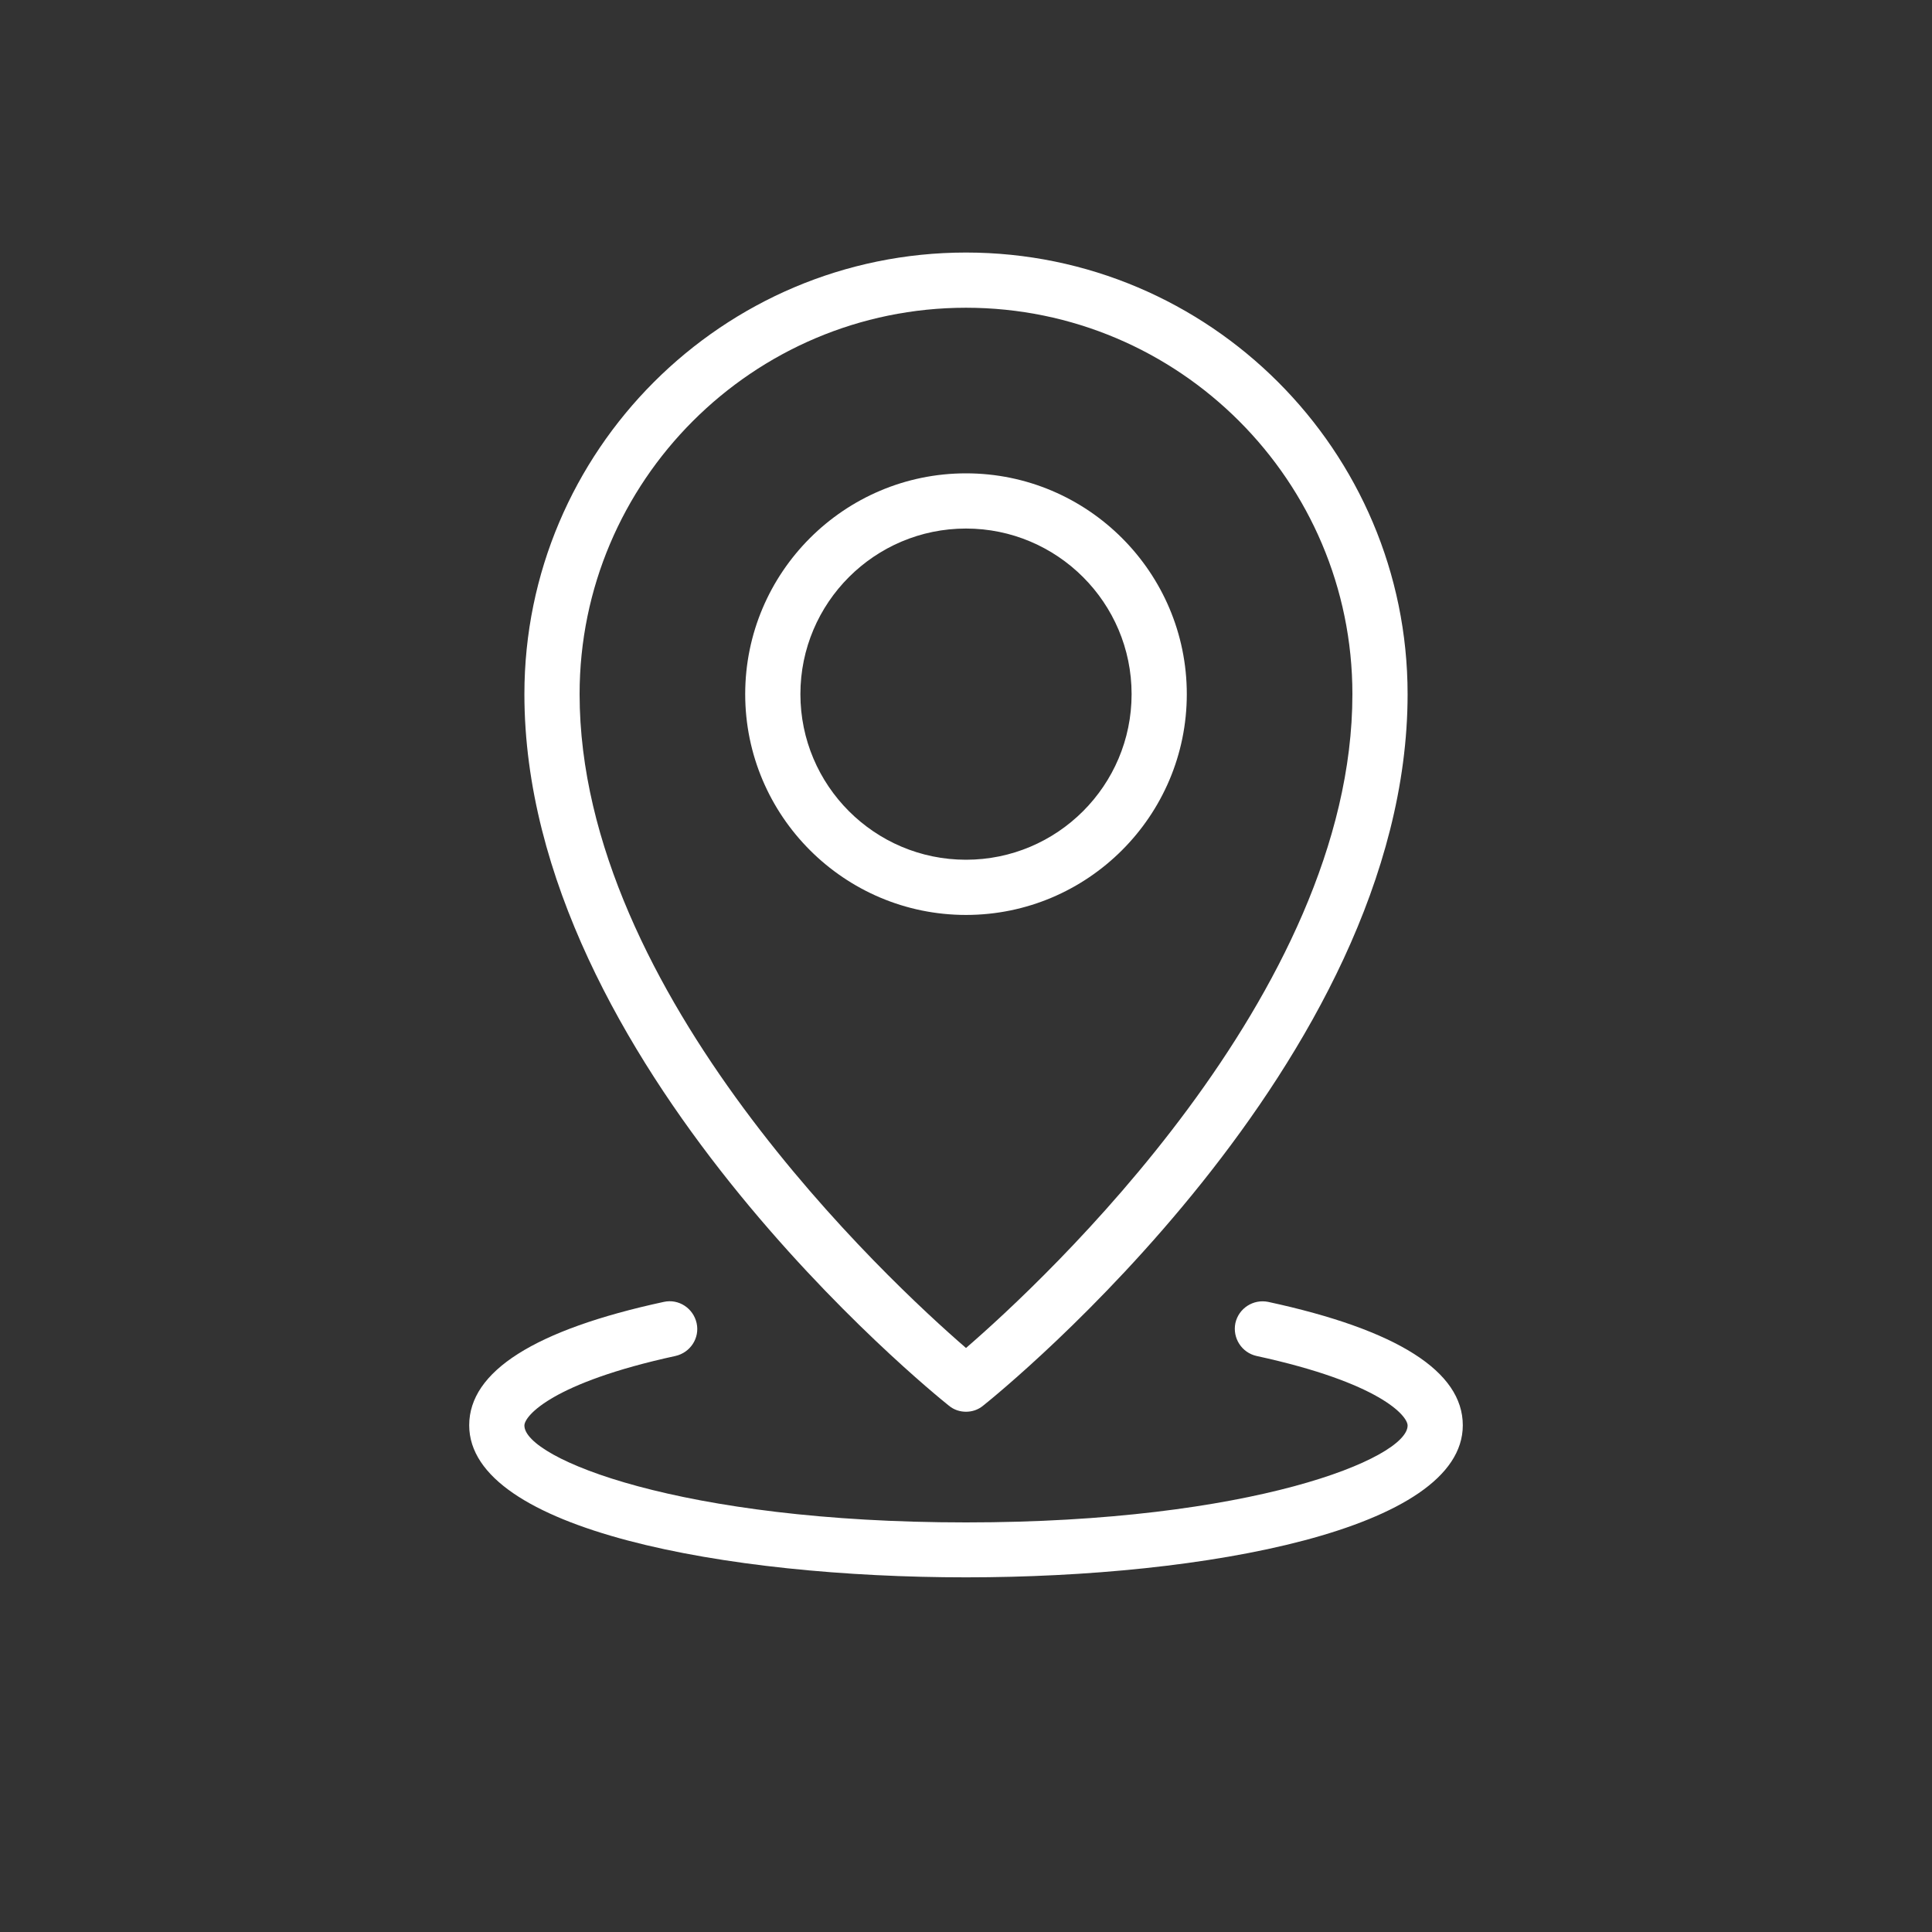
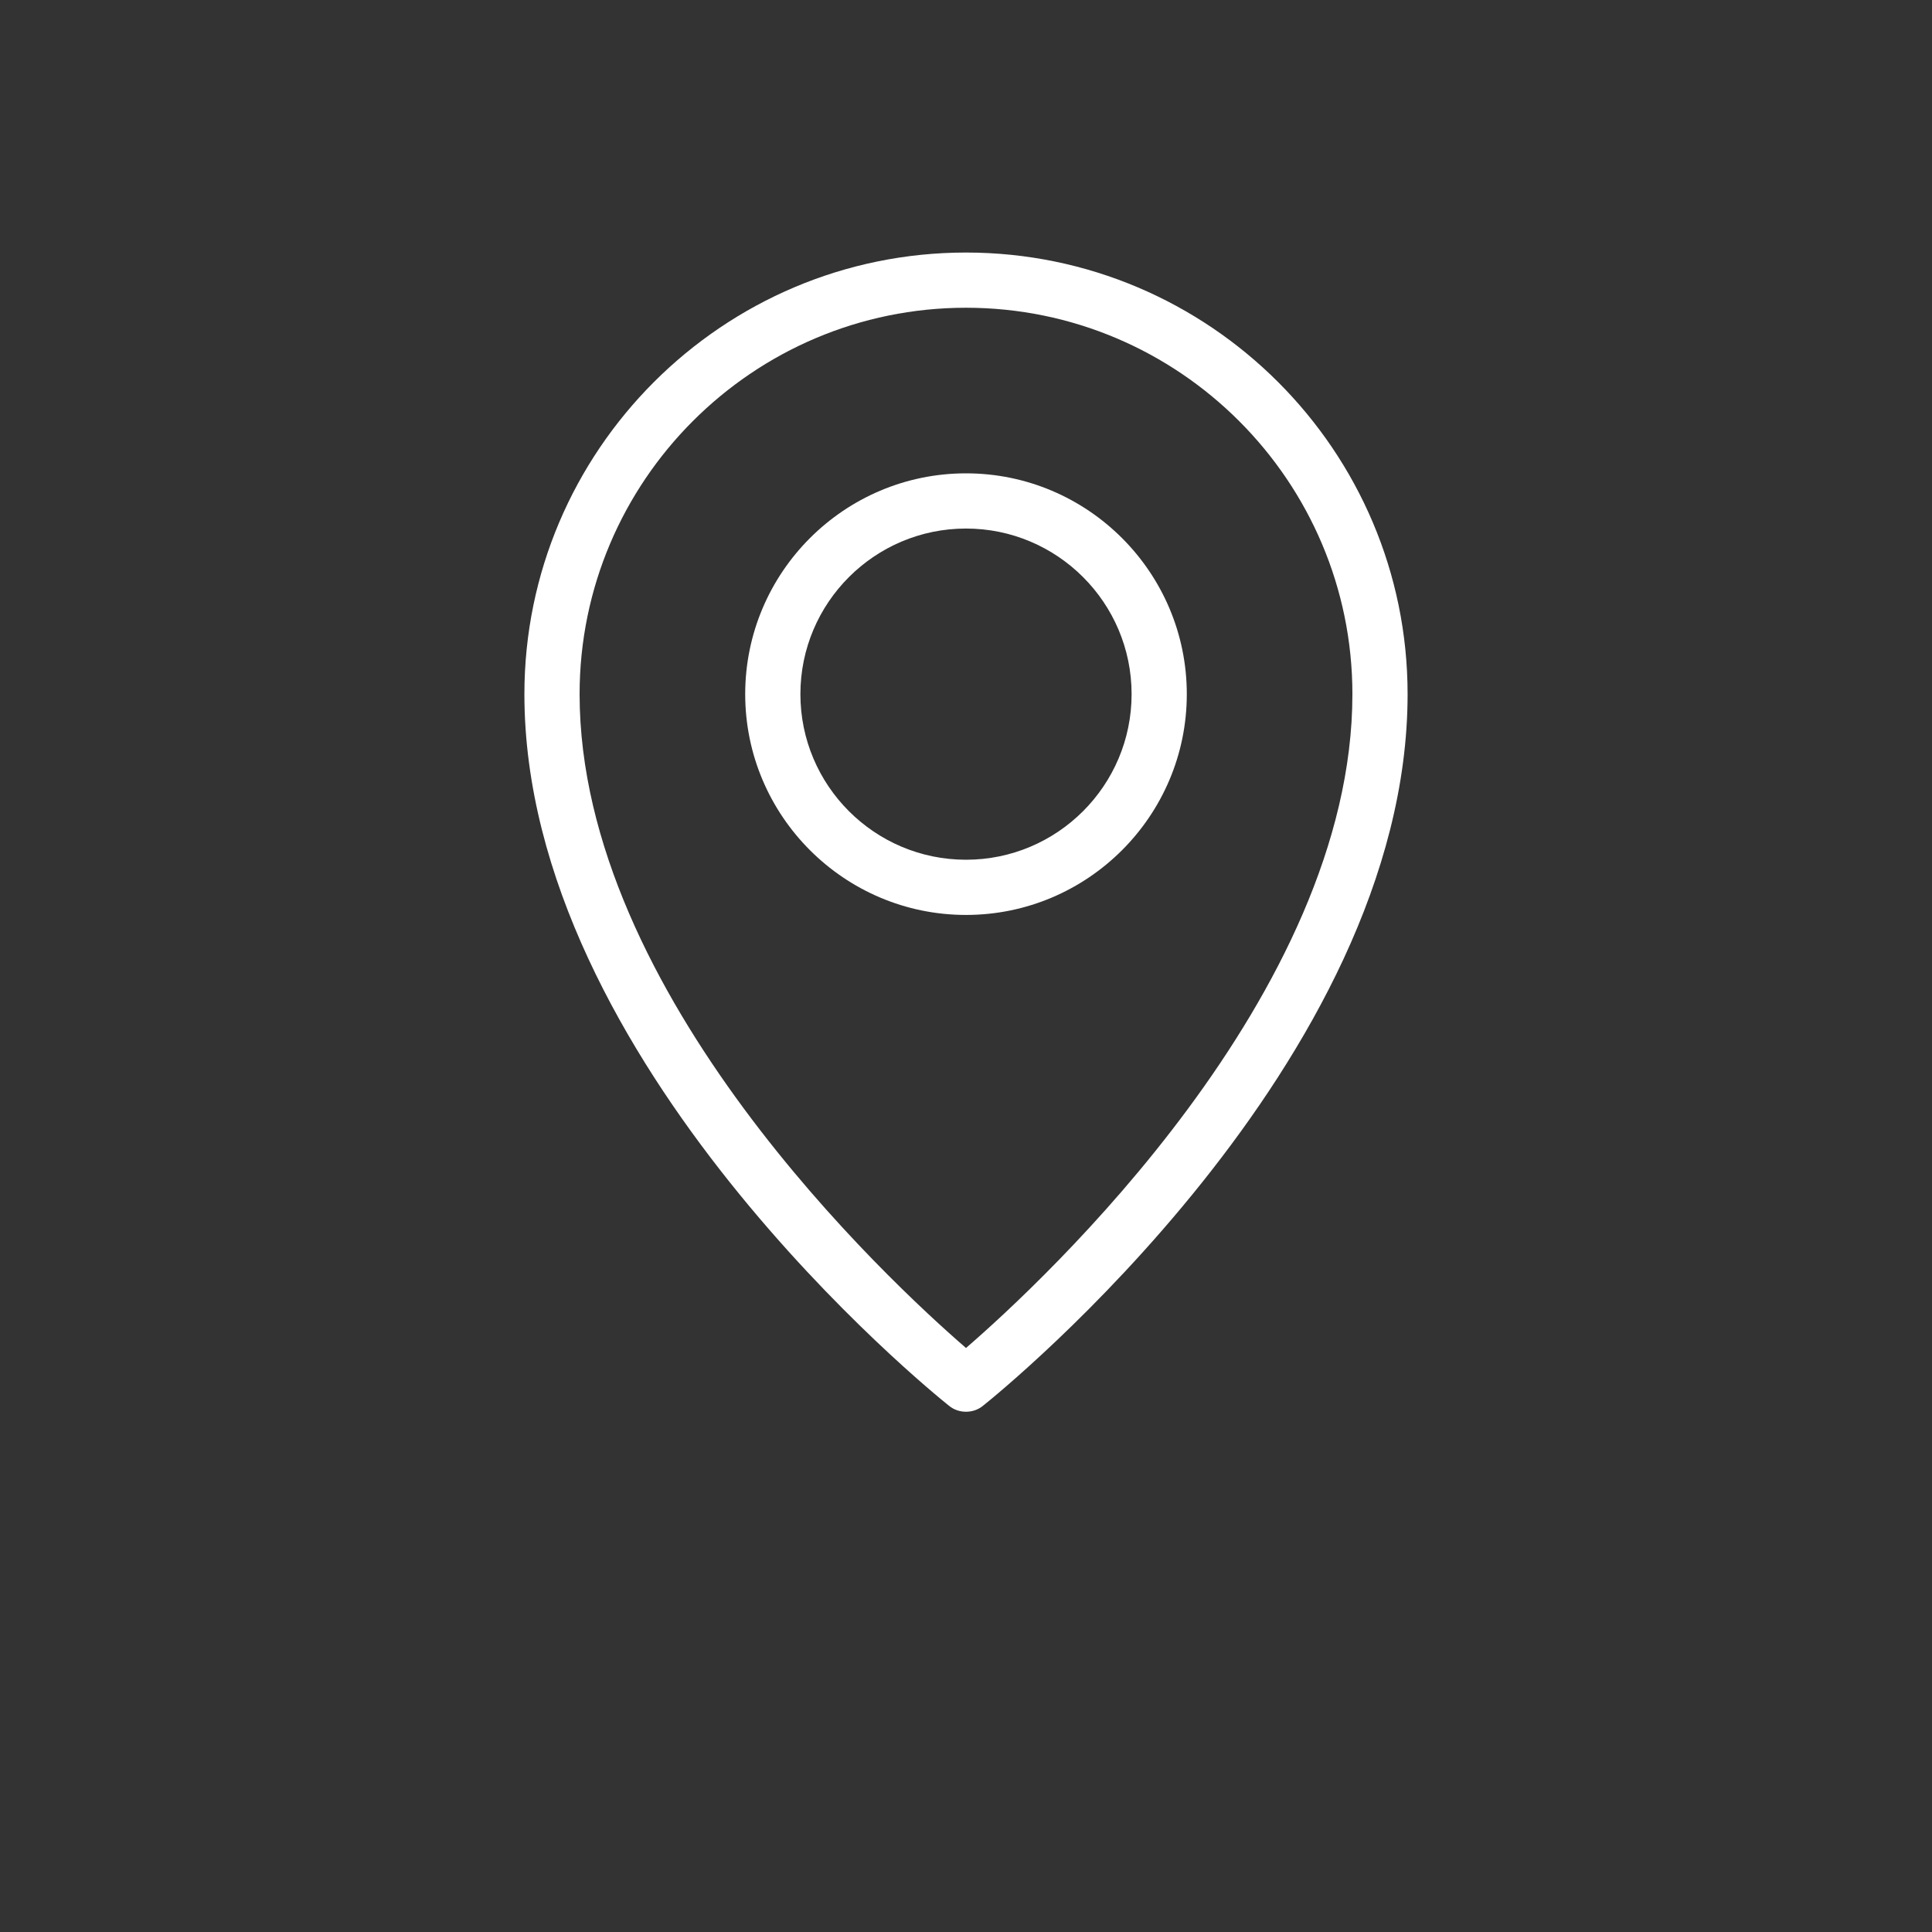
<svg xmlns="http://www.w3.org/2000/svg" width="70" height="70" viewBox="0 0 70 70" fill="none">
  <rect x="0" y="0" width="70" height="70" fill="#333333" stroke="none" />
  <path d="M35 51.15C34.78 51.15 34.56 51.08 34.38 50.93C33.75 50.43 19 38.48 19 25.15C19 16.33 26.18 9.15 35 9.15C43.82 9.15 51 16.33 51 25.15C51 38.48 36.25 50.43 35.62 50.93C35.44 51.08 35.22 51.15 35 51.15ZM35 11.15C27.28 11.15 21 17.43 21 25.15C21 36.02 32.2 46.42 35 48.84C37.8 46.42 49 36.02 49 25.15C49 17.43 42.72 11.15 35 11.15Z" fill="white" />
-   <path d="M35 57.15C26.33 57.15 17 55.43 17 51.64C17 49.69 19.37 48.18 24.05 47.17C24.59 47.05 25.12 47.4 25.24 47.94C25.36 48.48 25.01 49.01 24.47 49.13C20.01 50.1 19 51.3 19 51.65C19 52.84 24.65 55.16 35 55.16C45.35 55.16 51 52.84 51 51.65C51 51.3 50 50.1 45.53 49.13C44.99 49.01 44.65 48.48 44.76 47.94C44.88 47.4 45.41 47.06 45.95 47.17C50.63 48.18 53 49.69 53 51.64C53 55.42 43.67 57.15 35 57.15Z" fill="white" />
  <path d="M35 33.15C30.59 33.15 27 29.56 27 25.15C27 20.74 30.59 17.15 35 17.15C39.41 17.15 43 20.74 43 25.15C43 29.56 39.41 33.15 35 33.15ZM35 19.15C31.69 19.15 29 21.84 29 25.15C29 28.46 31.69 31.15 35 31.15C38.31 31.15 41 28.46 41 25.15C41 21.84 38.31 19.15 35 19.15Z" fill="white" />
</svg>